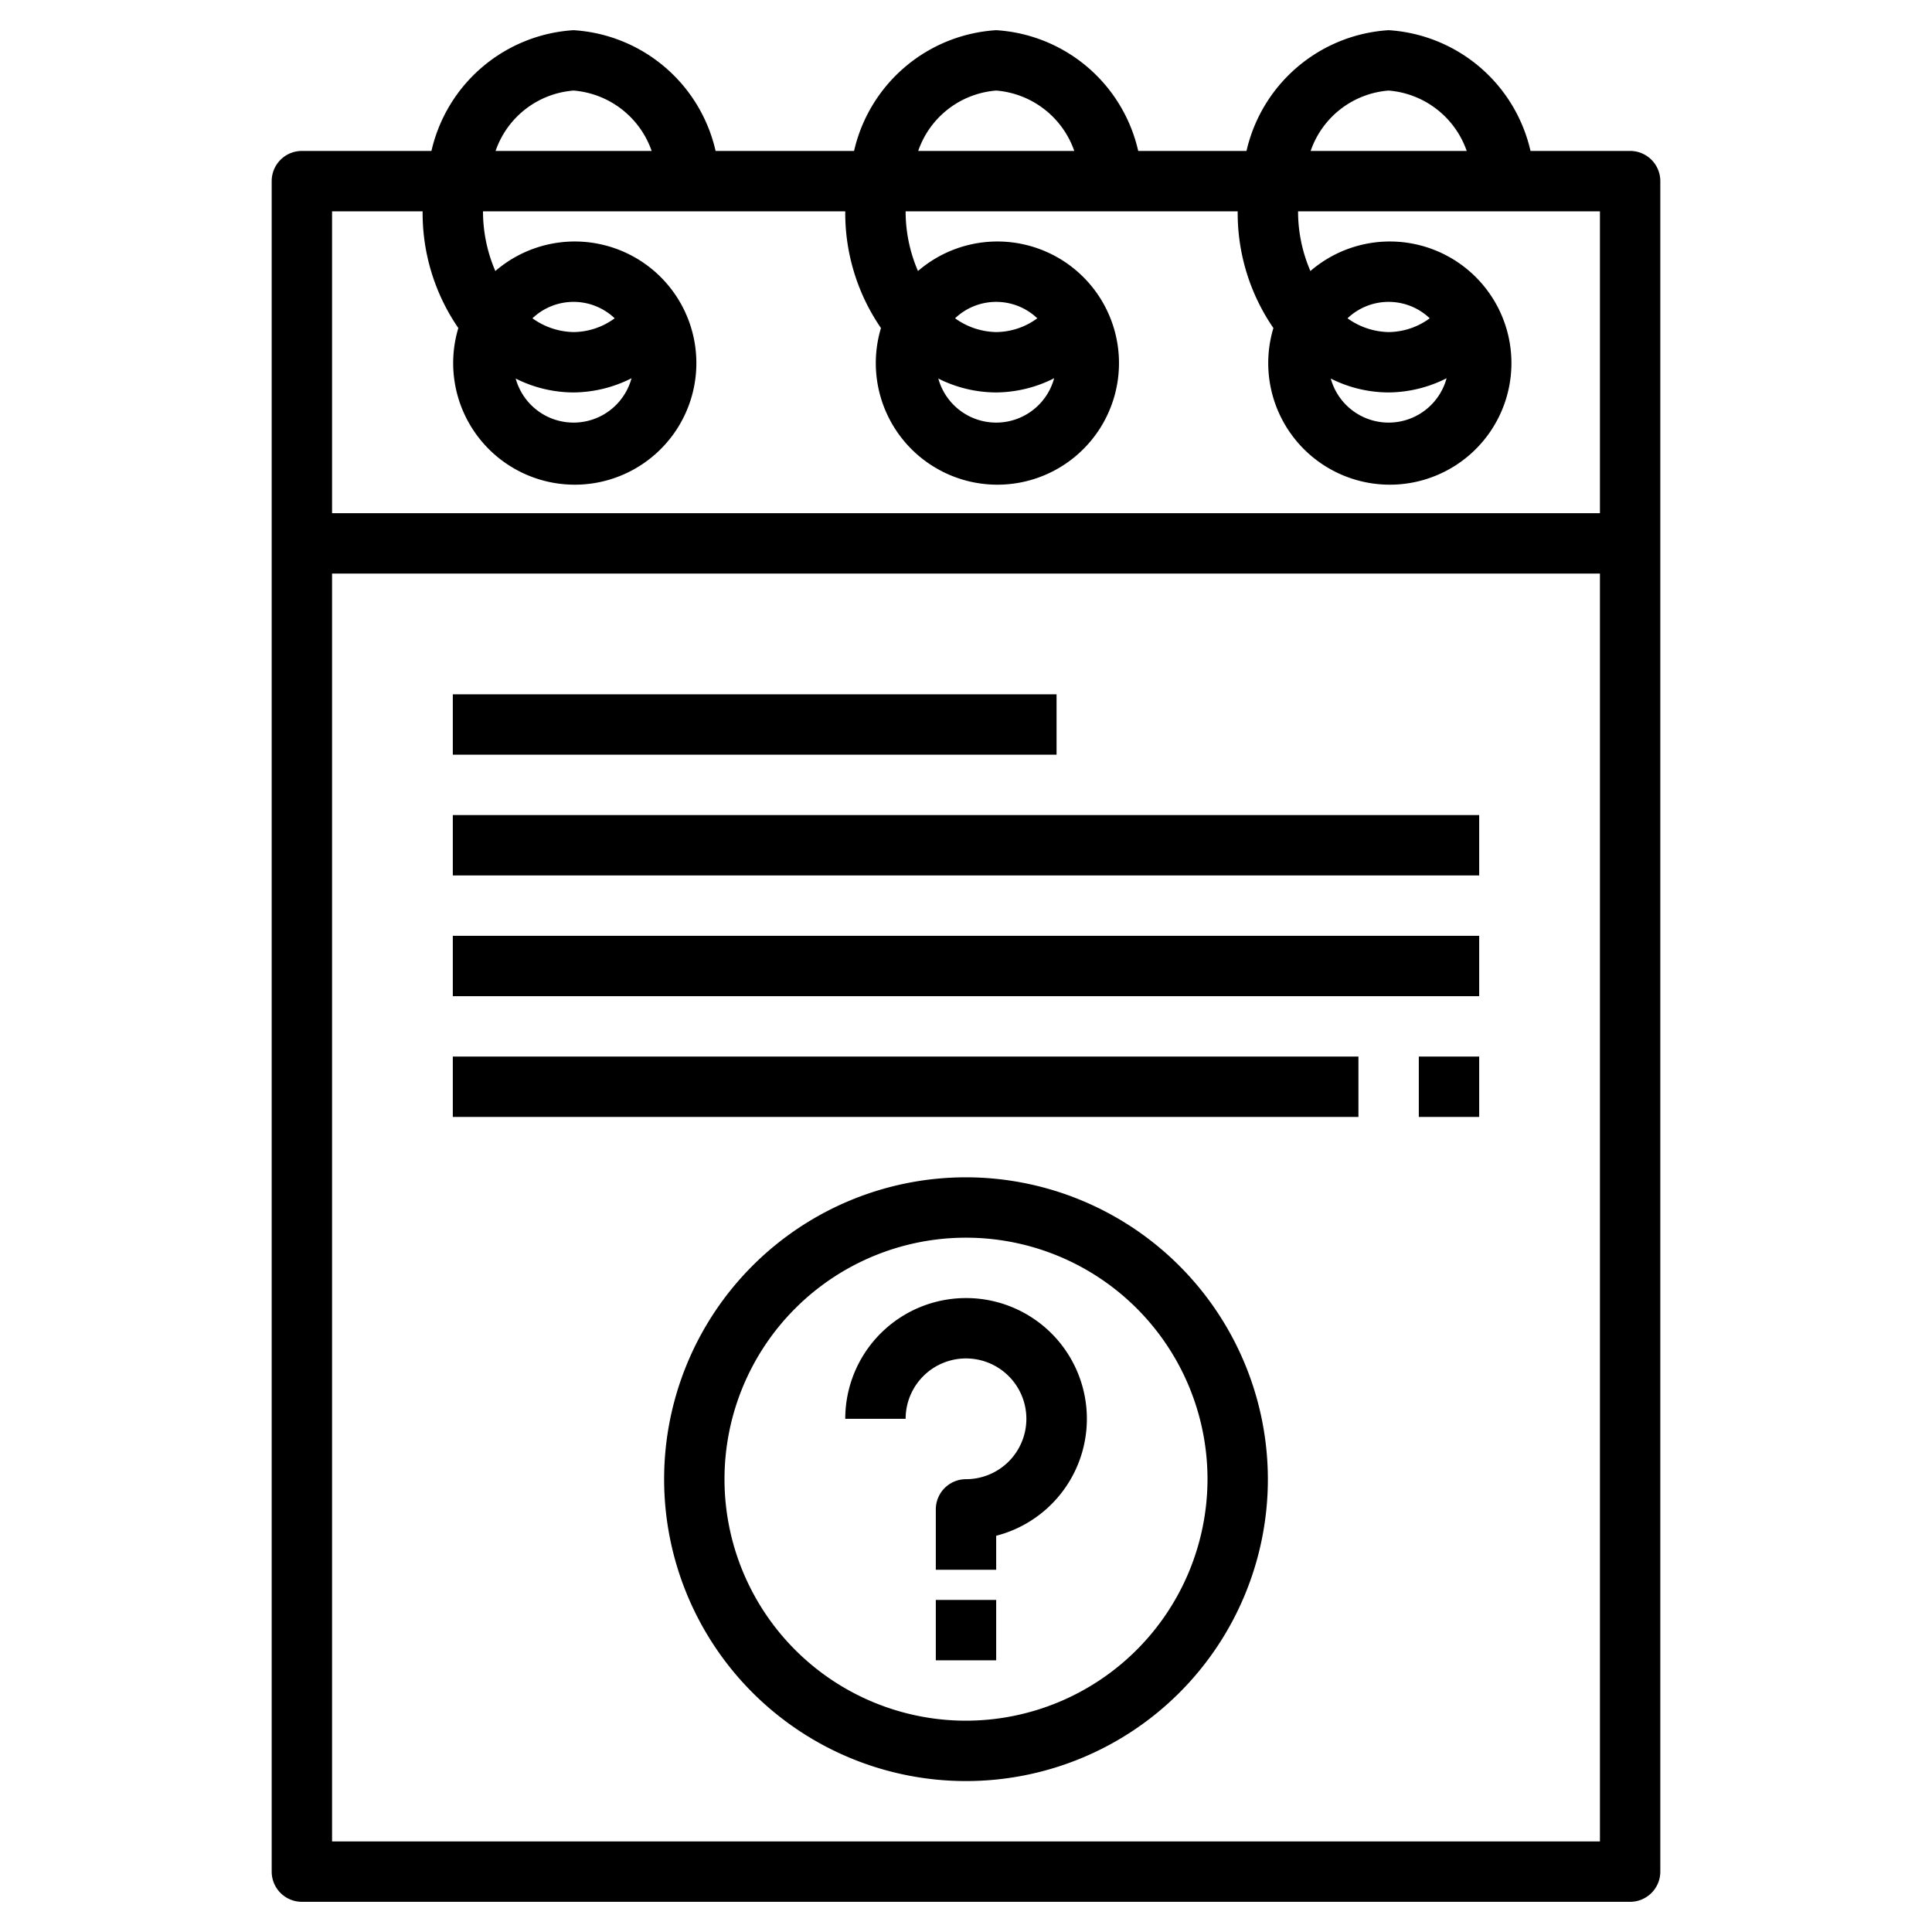
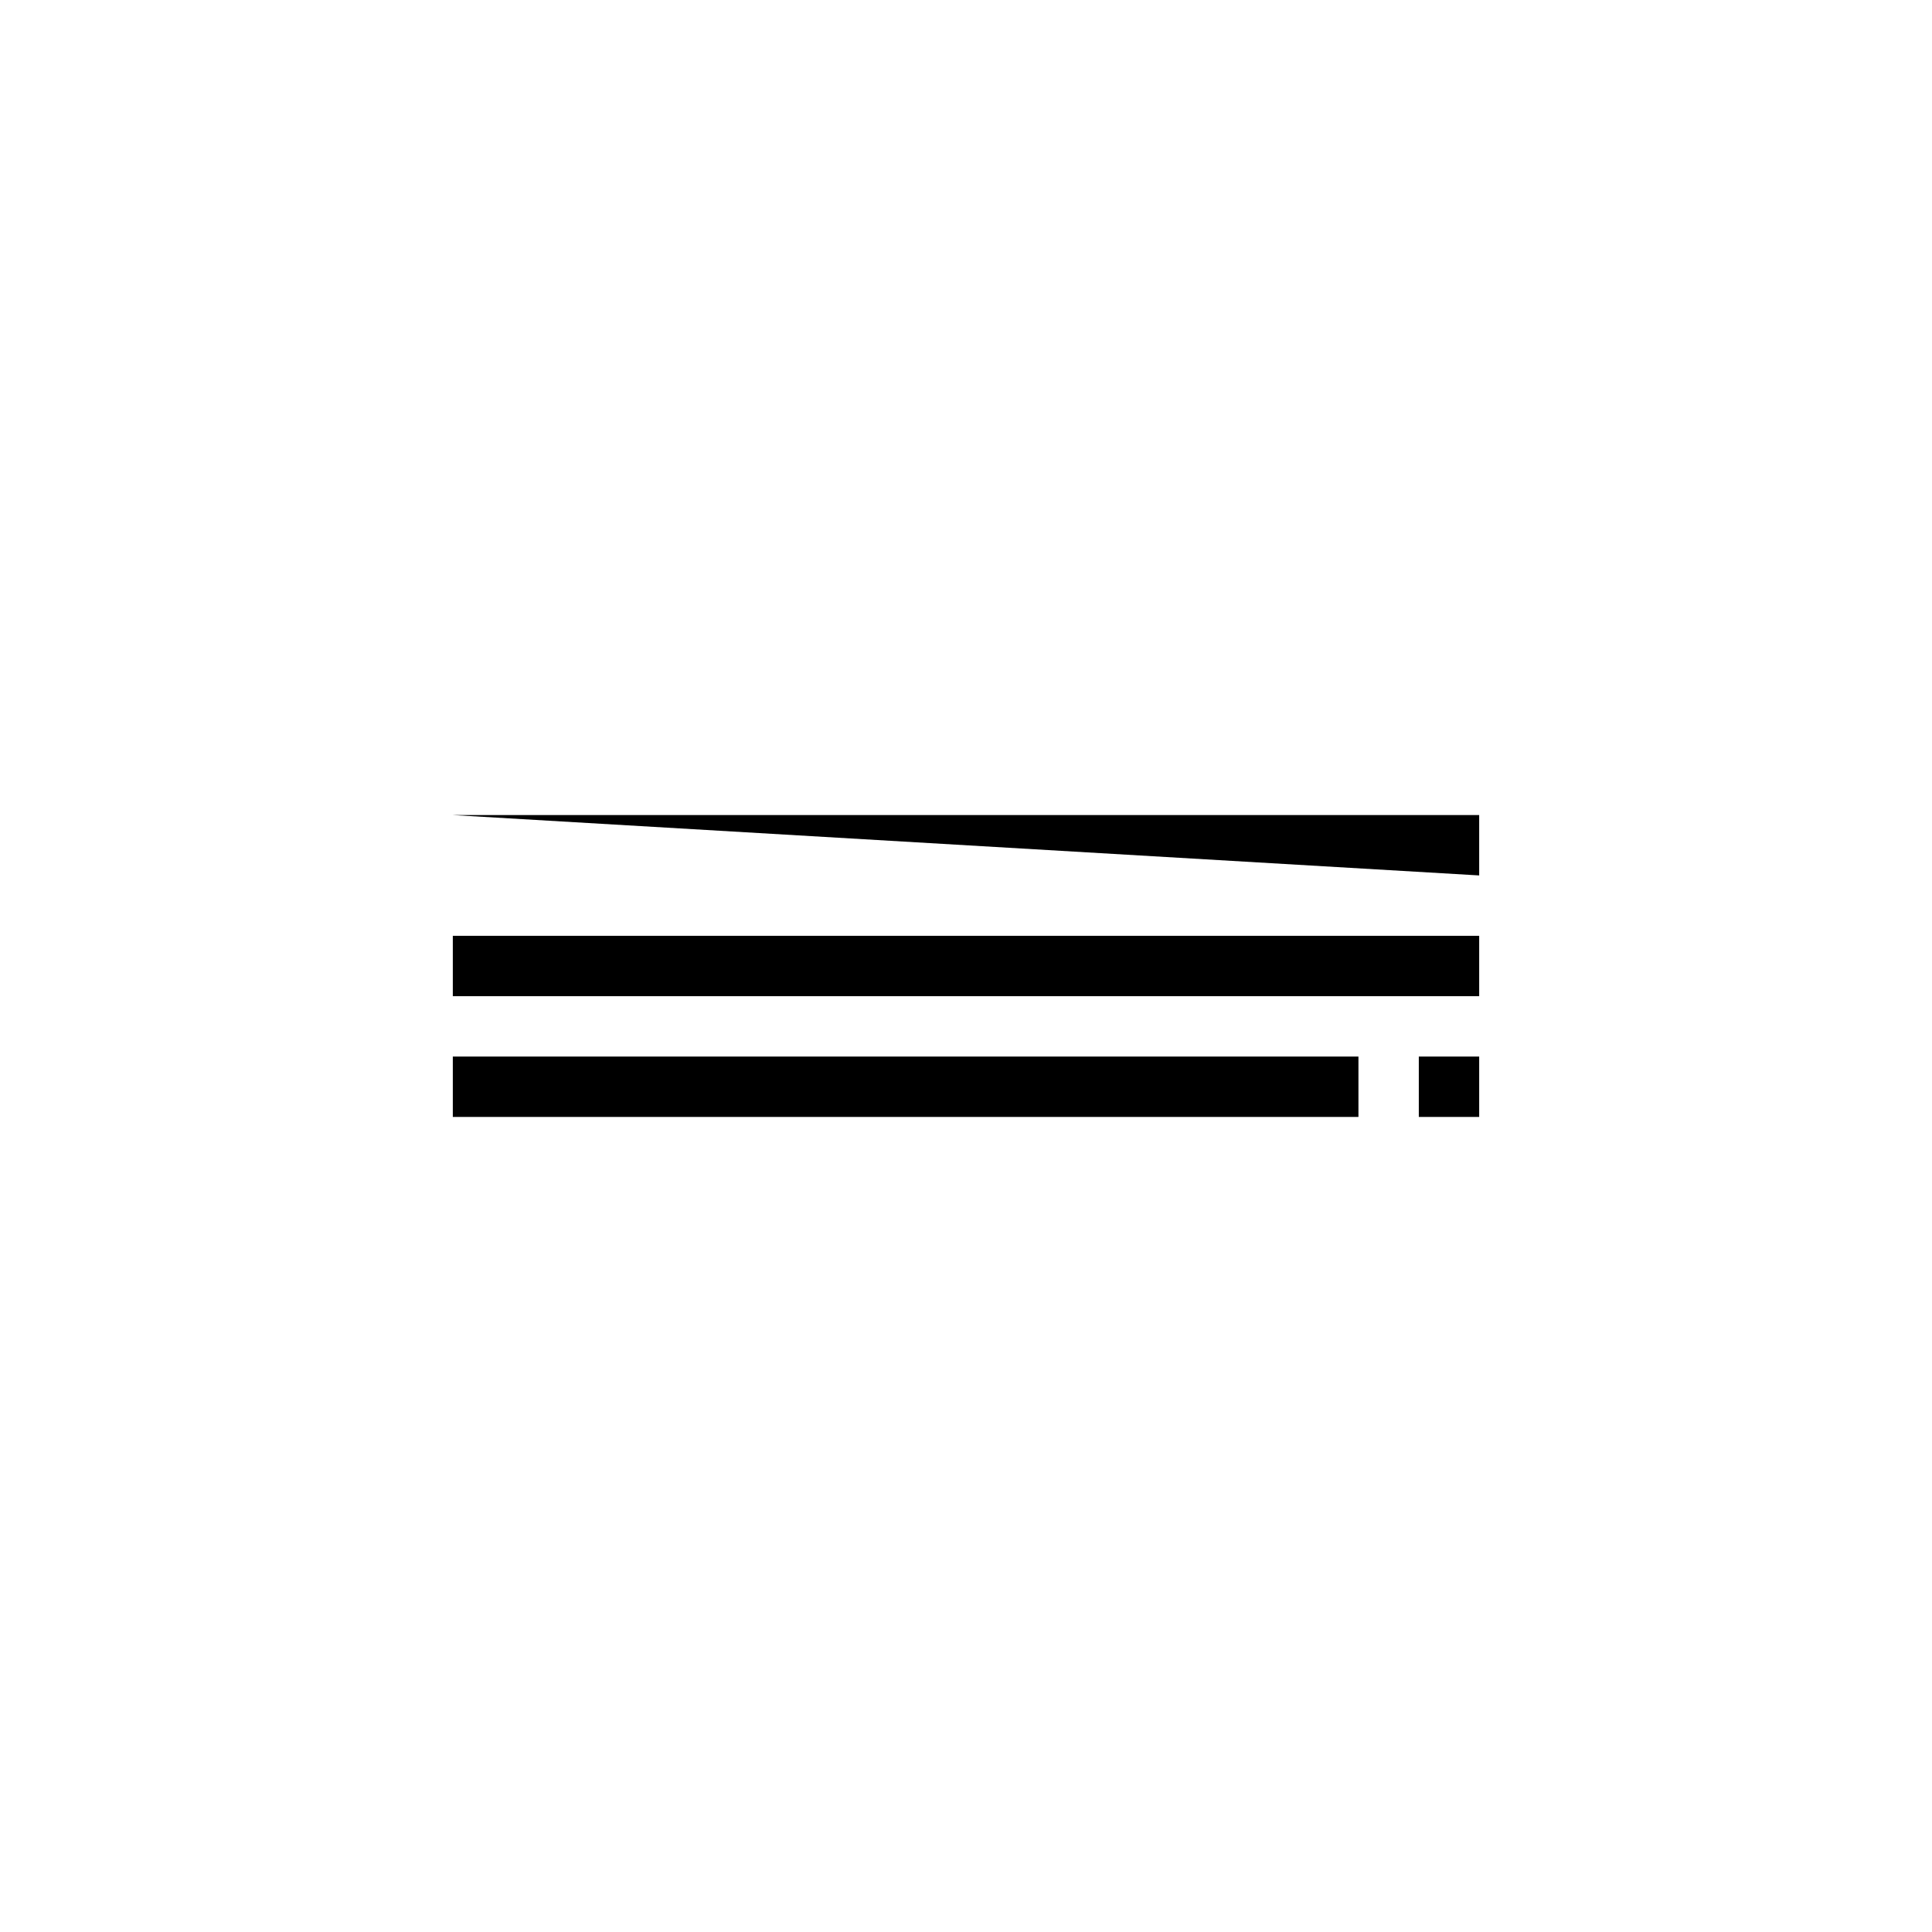
<svg xmlns="http://www.w3.org/2000/svg" id="Layer_3" viewBox="0 0 64 64" data-name="Layer 3">
-   <path d="m54 5h-3.3a5.153 5.153 0 0 0 -4.7-4 5.158 5.158 0 0 0 -4.708 4h-3.587a5.153 5.153 0 0 0 -4.705-4 5.158 5.158 0 0 0 -4.708 4h-4.587a5.153 5.153 0 0 0 -4.705-4 5.158 5.158 0 0 0 -4.708 4h-4.292a1 1 0 0 0 -1 1v56a1 1 0 0 0 1 1h44a1 1 0 0 0 1-1v-56a1 1 0 0 0 -1-1zm-8-2a2.993 2.993 0 0 1 2.587 2h-5.17a2.975 2.975 0 0 1 2.583-2zm-13 0a2.993 2.993 0 0 1 2.587 2h-5.17a2.975 2.975 0 0 1 2.583-2zm-14 0a2.993 2.993 0 0 1 2.587 2h-5.17a2.975 2.975 0 0 1 2.583-2zm-5 4a6.723 6.723 0 0 0 1.183 3.867 4.028 4.028 0 1 0 1.226-1.889 4.98 4.98 0 0 1 -.409-1.978h12a6.723 6.723 0 0 0 1.183 3.867 4.028 4.028 0 1 0 1.226-1.889 4.98 4.98 0 0 1 -.409-1.978h11a6.723 6.723 0 0 0 1.183 3.867 4.028 4.028 0 1 0 1.226-1.889 4.98 4.98 0 0 1 -.409-1.978h10v10h-42v-10zm5 6a4.305 4.305 0 0 0 1.92-.47 1.989 1.989 0 0 1 -3.837.01 4.272 4.272 0 0 0 1.917.46zm-1.362-2.456a1.977 1.977 0 0 1 2.724 0 2.33 2.33 0 0 1 -1.362.456 2.4 2.4 0 0 1 -1.362-.456zm15.362 2.456a4.305 4.305 0 0 0 1.92-.47 1.989 1.989 0 0 1 -3.837.01 4.272 4.272 0 0 0 1.917.46zm-1.362-2.456a1.977 1.977 0 0 1 2.724 0 2.33 2.33 0 0 1 -1.362.456 2.4 2.4 0 0 1 -1.362-.456zm14.362 2.456a4.305 4.305 0 0 0 1.92-.47 1.989 1.989 0 0 1 -3.837.01 4.272 4.272 0 0 0 1.917.46zm-1.362-2.456a1.977 1.977 0 0 1 2.724 0 2.33 2.33 0 0 1 -1.362.456 2.4 2.4 0 0 1 -1.362-.456zm-33.638 50.456v-42h42v42z" />
-   <path d="m32 39a10 10 0 1 0 10 10 10.011 10.011 0 0 0 -10-10zm0 18a8 8 0 1 1 8-8 8.009 8.009 0 0 1 -8 8z" />
-   <path d="m15 23h20v2h-20z" />
-   <path d="m15 27h34v2h-34z" />
+   <path d="m15 27h34v2z" />
  <path d="m15 31h34v2h-34z" />
  <path d="m15 35h30v2h-30z" />
  <path d="m47 35h2v2h-2z" />
-   <path d="m32 43a4 4 0 0 0 -4 4h2a2 2 0 1 1 2 2 1 1 0 0 0 -1 1v2h2v-1.126a4 4 0 0 0 -1-7.874z" />
-   <path d="m31 53h2v2h-2z" />
</svg>